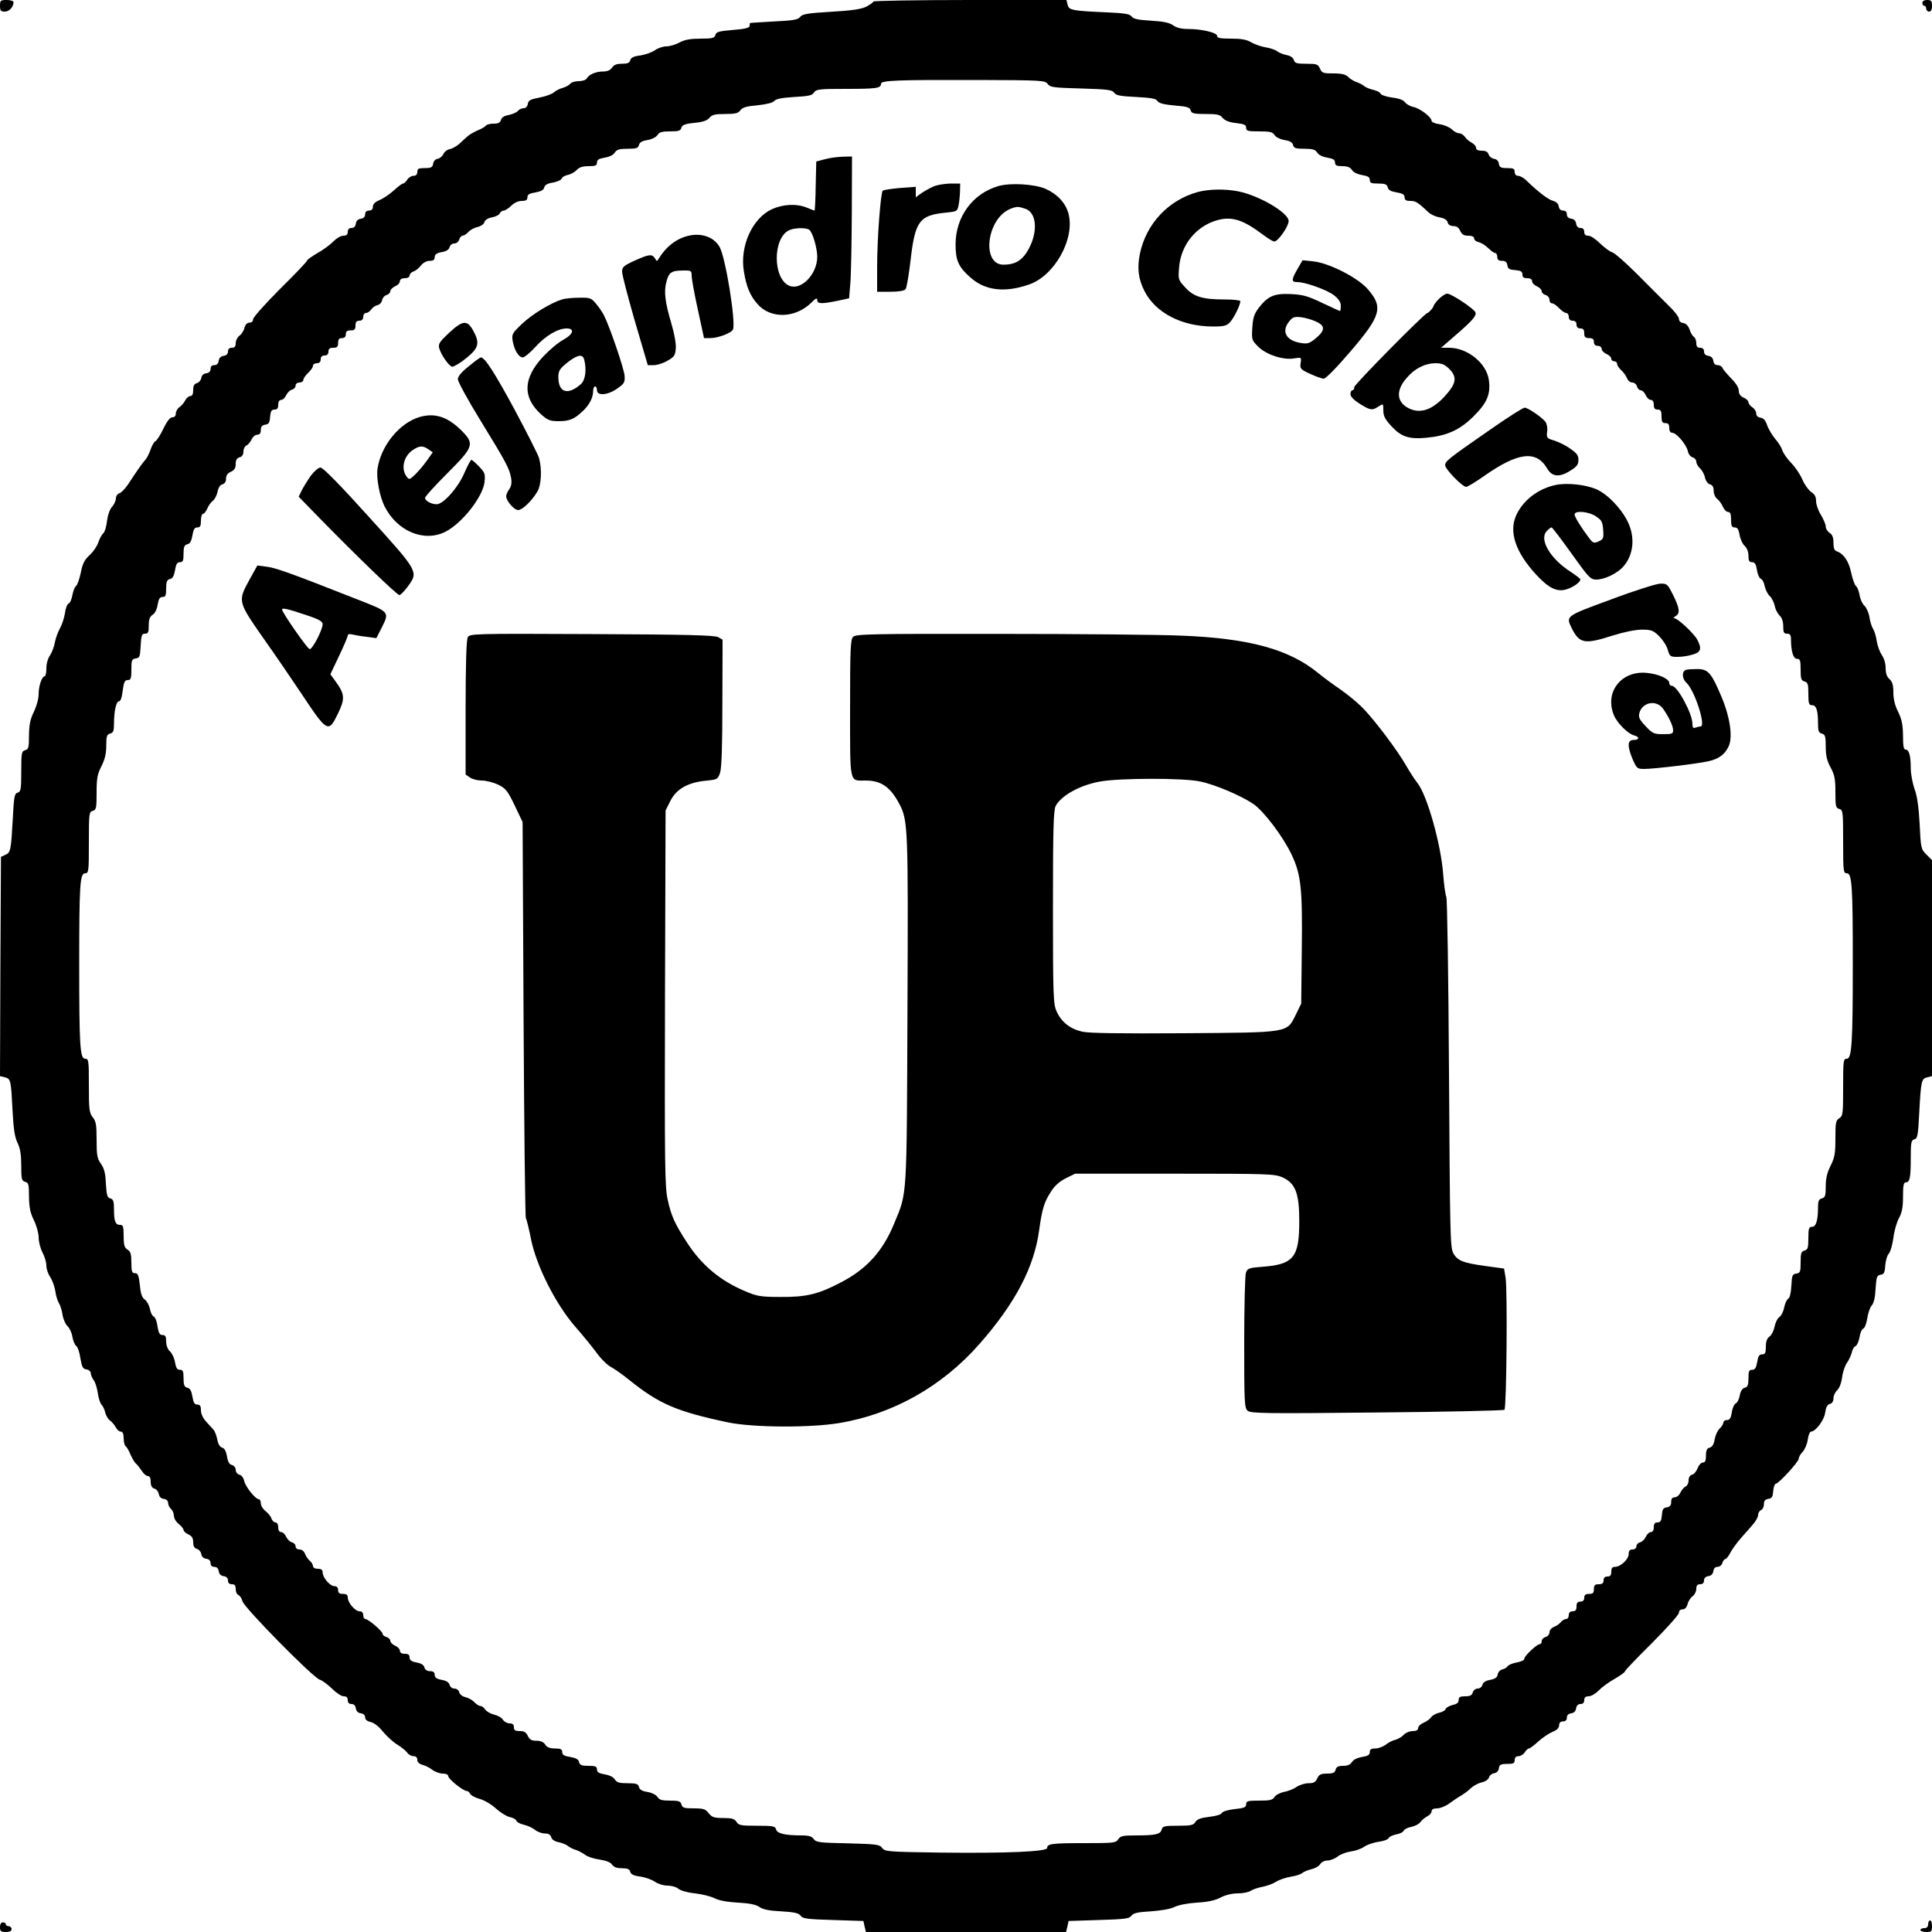
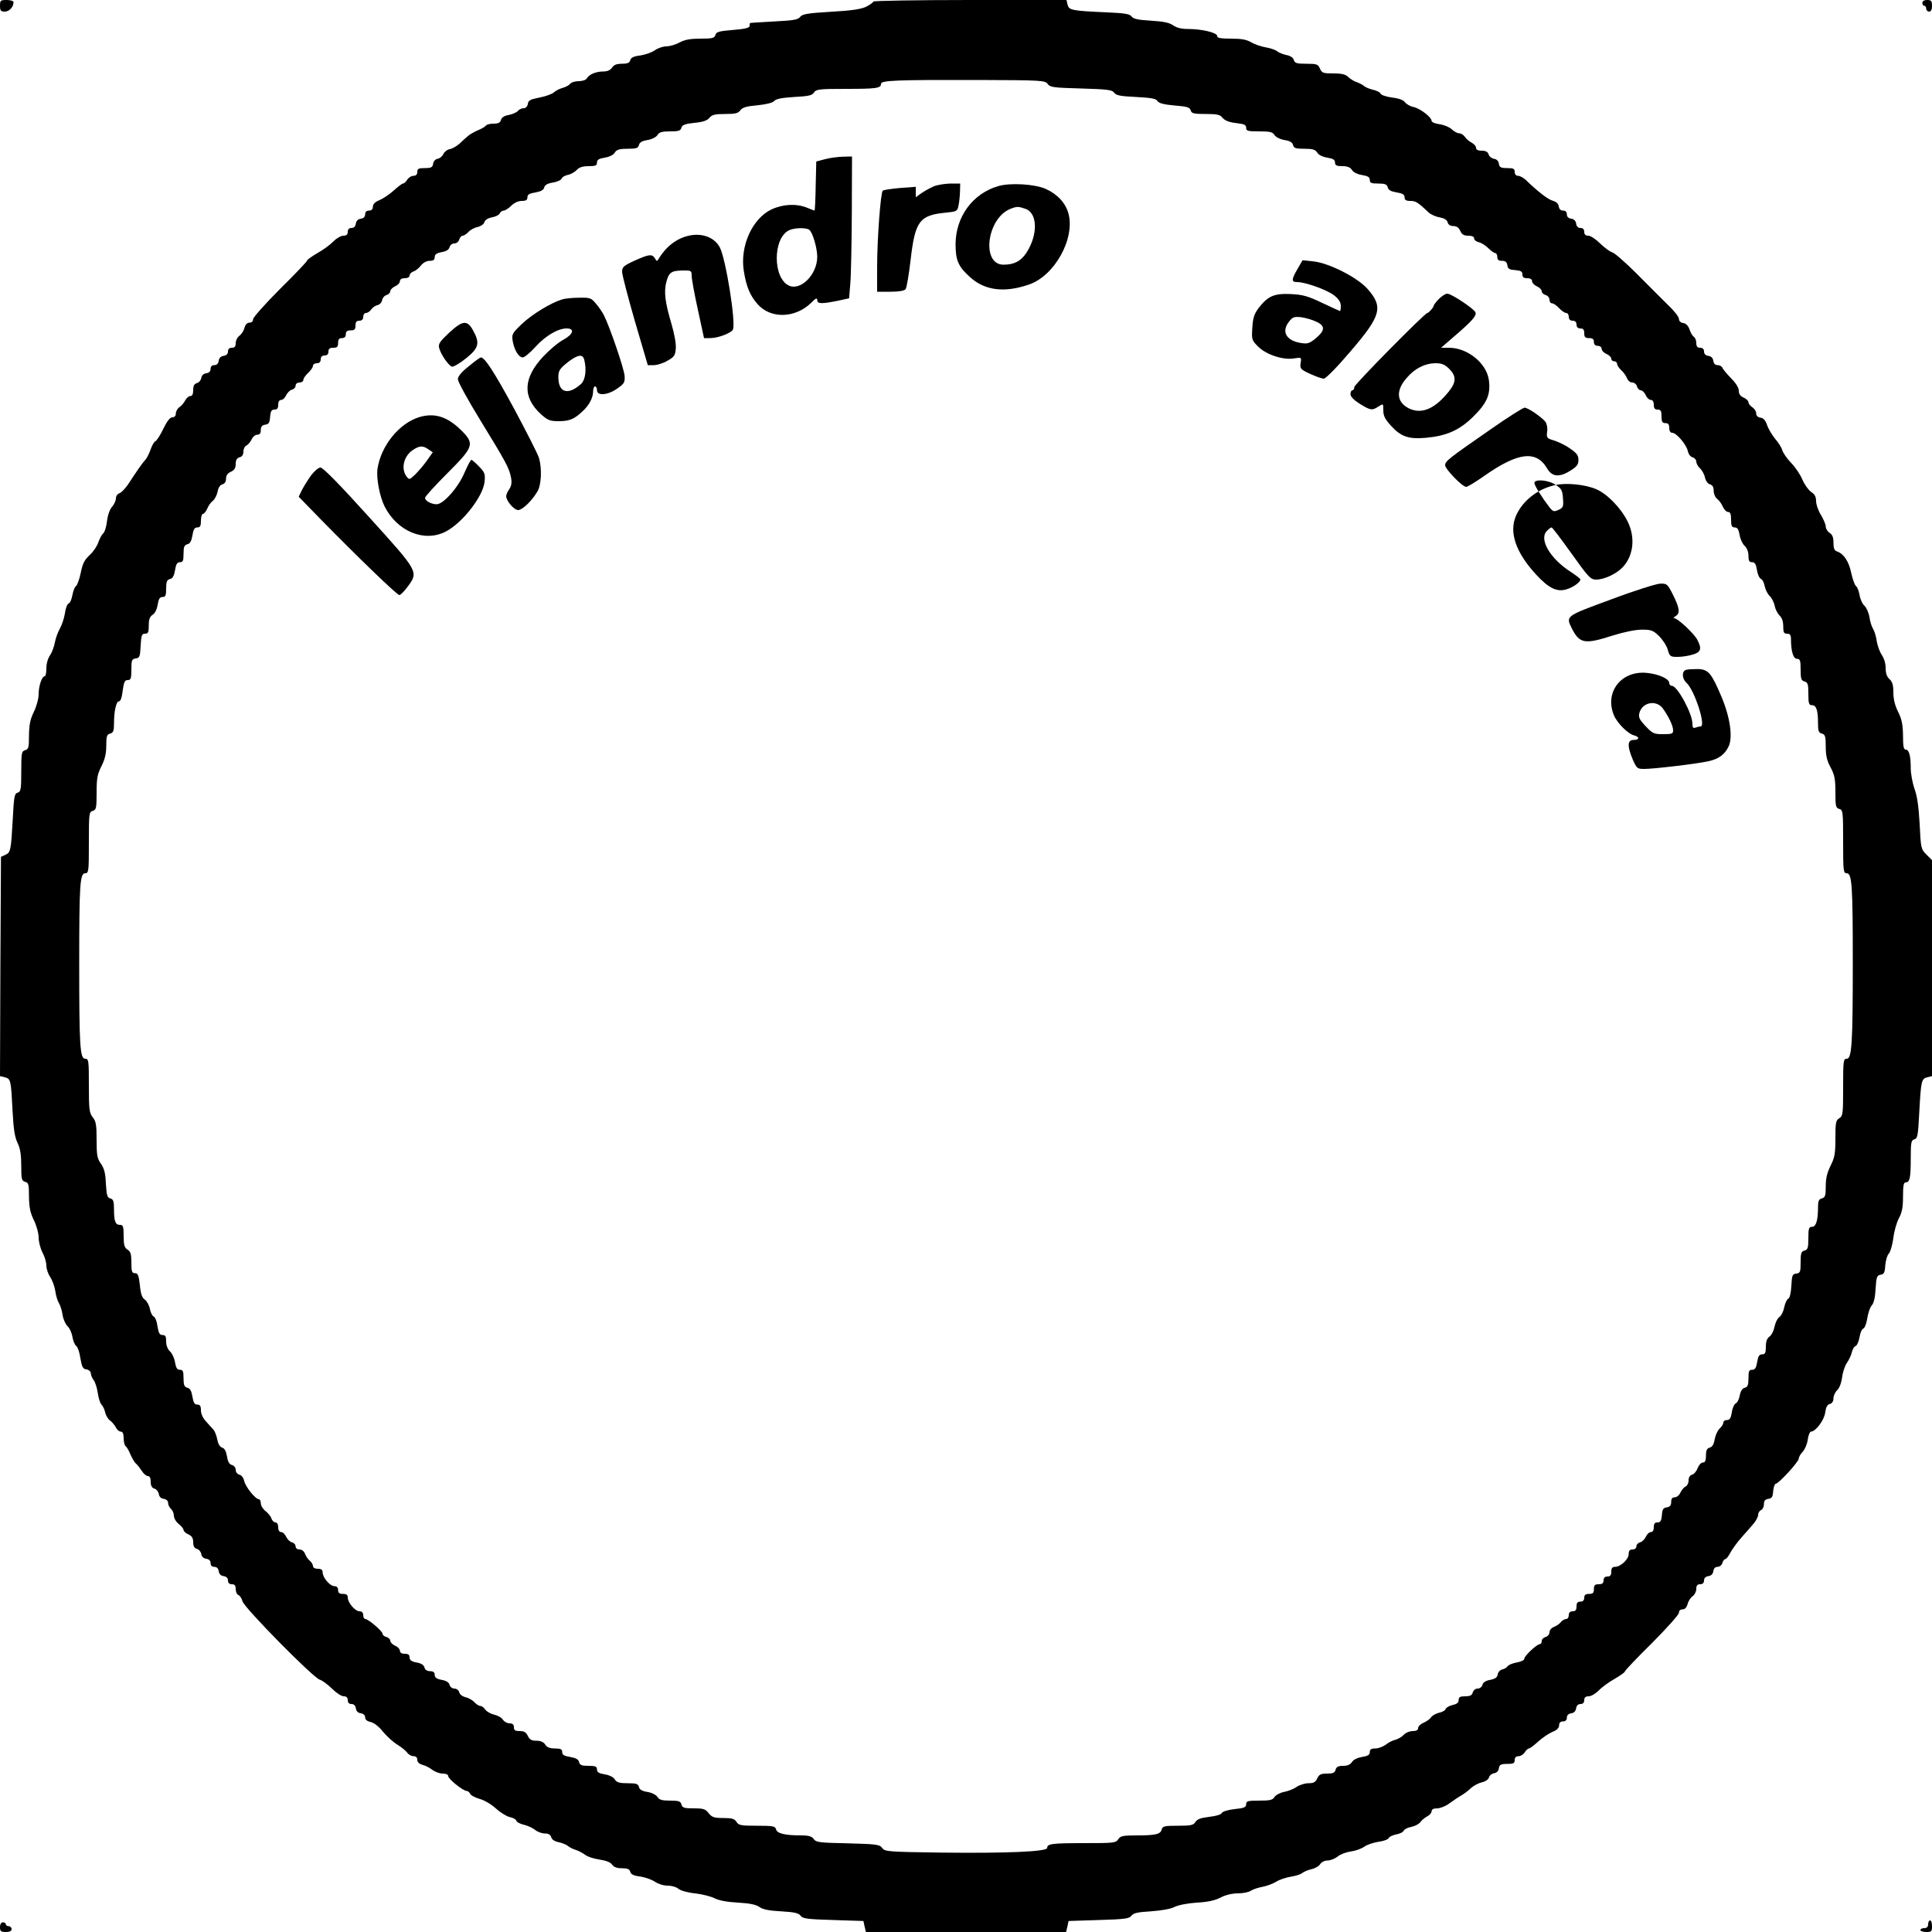
<svg xmlns="http://www.w3.org/2000/svg" version="1.0" width="1000" height="1000" viewBox="0 0 1000 1000" preserveAspectRatio="xMidYMid meet">
  <g transform="translate(0,1000) scale(0.1,-0.1)" fill="#000000" stroke="none">
    <path d="M0 9970 c0 -25 4 -30 25 -30 23 0 45 24 45 49 0 6 -16 11 -35 11 -32 0 -35 -2 -35 -30z" />
    <path d="M4520 9992 c0 -5 -17 -16 -37 -27 -28 -13 -77 -20 -183 -26 -120 -7 -147 -12 -158 -26 -10 -15 -35 -19 -135 -24 -67 -4 -123 -7 -124 -8 -2 0 -3 -7 -3 -15 0 -10 -23 -16 -86 -21 -73 -6 -87 -10 -91 -26 -5 -16 -15 -19 -77 -19 -52 0 -81 -5 -109 -20 -20 -11 -51 -20 -68 -20 -17 0 -44 -9 -59 -20 -16 -11 -50 -23 -75 -27 -35 -4 -49 -11 -53 -25 -3 -13 -14 -18 -43 -18 -28 0 -42 -6 -51 -20 -9 -13 -24 -20 -46 -20 -37 0 -73 -15 -85 -36 -4 -8 -23 -14 -41 -14 -19 0 -39 -6 -45 -14 -7 -8 -24 -17 -39 -21 -15 -4 -35 -14 -45 -23 -10 -9 -43 -21 -75 -27 -47 -9 -58 -15 -60 -33 -2 -13 -11 -22 -21 -22 -10 0 -24 -6 -30 -14 -7 -8 -28 -17 -47 -21 -24 -4 -38 -13 -41 -26 -4 -14 -14 -19 -39 -19 -18 0 -36 -5 -39 -10 -4 -6 -23 -17 -43 -25 -20 -9 -43 -22 -51 -30 -9 -7 -28 -25 -43 -39 -15 -13 -38 -26 -50 -28 -13 -2 -27 -13 -33 -25 -5 -12 -19 -23 -30 -25 -12 -2 -21 -12 -23 -25 -3 -19 -10 -23 -43 -23 -32 0 -39 -3 -39 -20 0 -13 -7 -20 -20 -20 -11 0 -25 -9 -32 -20 -7 -11 -17 -20 -22 -20 -5 0 -26 -16 -48 -36 -22 -20 -55 -42 -74 -50 -23 -9 -34 -21 -34 -34 0 -13 -7 -20 -20 -20 -13 0 -20 -7 -20 -19 0 -13 -8 -21 -22 -23 -15 -2 -24 -11 -26 -25 -2 -15 -10 -23 -23 -23 -12 0 -19 -7 -19 -20 0 -14 -7 -20 -23 -20 -13 0 -36 -14 -52 -30 -16 -17 -53 -44 -82 -60 -29 -17 -53 -34 -53 -38 0 -5 -63 -71 -140 -147 -77 -77 -140 -148 -140 -157 0 -11 -7 -18 -19 -18 -12 0 -21 -10 -26 -27 -3 -15 -15 -33 -26 -41 -10 -7 -19 -24 -19 -38 0 -17 -5 -24 -20 -24 -13 0 -20 -7 -20 -19 0 -13 -8 -21 -23 -23 -14 -2 -23 -11 -25 -25 -2 -15 -10 -23 -23 -23 -12 0 -19 -7 -19 -19 0 -13 -8 -21 -22 -23 -15 -2 -24 -11 -26 -24 -2 -12 -12 -24 -23 -27 -14 -4 -19 -14 -19 -36 0 -21 -5 -31 -15 -31 -8 0 -20 -10 -26 -22 -7 -13 -20 -29 -31 -36 -10 -7 -18 -22 -18 -33 0 -12 -7 -19 -18 -19 -12 0 -27 -19 -47 -60 -15 -32 -34 -61 -41 -64 -6 -2 -17 -21 -24 -41 -7 -21 -19 -45 -27 -54 -16 -17 -47 -62 -90 -128 -16 -23 -36 -44 -45 -46 -10 -3 -18 -15 -18 -26 0 -12 -9 -31 -19 -43 -12 -12 -23 -43 -27 -74 -3 -29 -12 -58 -20 -65 -7 -6 -18 -26 -25 -46 -6 -19 -26 -49 -45 -66 -27 -25 -37 -45 -46 -92 -7 -33 -18 -63 -24 -68 -7 -4 -15 -25 -19 -46 -4 -22 -12 -42 -19 -44 -8 -3 -17 -26 -20 -52 -4 -25 -16 -61 -26 -78 -10 -18 -22 -50 -26 -72 -4 -22 -15 -52 -25 -67 -11 -15 -19 -43 -19 -67 0 -23 -4 -41 -8 -41 -15 0 -32 -50 -32 -93 0 -24 -11 -63 -25 -92 -19 -39 -24 -66 -25 -121 0 -63 -2 -72 -20 -77 -18 -5 -20 -14 -20 -110 0 -93 -2 -105 -19 -110 -16 -4 -19 -20 -25 -138 -9 -161 -11 -172 -39 -184 l-22 -10 -3 -567 -2 -568 25 -6 c31 -8 32 -15 40 -174 5 -94 11 -135 26 -166 14 -29 19 -62 19 -118 0 -69 2 -78 20 -83 18 -5 20 -14 20 -77 1 -55 6 -82 25 -121 14 -28 25 -68 25 -90 0 -22 9 -57 20 -78 11 -20 20 -51 20 -68 0 -17 9 -43 20 -59 10 -15 22 -47 26 -71 3 -24 12 -53 19 -64 7 -11 16 -39 19 -62 4 -23 16 -49 26 -58 10 -9 22 -34 25 -56 4 -21 13 -42 20 -46 7 -5 17 -33 21 -63 8 -46 13 -56 32 -58 12 -2 22 -11 22 -20 0 -9 7 -25 15 -36 8 -10 17 -39 21 -65 3 -25 12 -53 19 -61 8 -8 17 -27 20 -43 4 -15 15 -33 25 -40 9 -6 22 -22 29 -34 6 -13 18 -23 26 -23 10 0 15 -11 15 -34 0 -19 5 -38 10 -41 6 -4 17 -23 25 -43 9 -20 21 -41 28 -47 7 -5 20 -22 30 -37 10 -16 24 -28 32 -28 10 0 15 -10 15 -29 0 -21 6 -32 19 -36 11 -3 21 -16 23 -28 2 -14 11 -23 25 -25 14 -2 23 -10 23 -21 0 -10 7 -24 15 -31 8 -7 15 -23 15 -35 0 -13 11 -32 25 -43 14 -11 25 -25 25 -31 0 -6 11 -17 25 -23 18 -8 25 -19 25 -41 0 -20 6 -30 19 -34 11 -3 21 -15 23 -27 2 -13 11 -22 25 -24 15 -2 23 -10 23 -23 0 -12 7 -19 19 -19 13 0 21 -8 23 -22 2 -15 11 -24 25 -26 15 -2 23 -10 23 -23 0 -12 7 -19 20 -19 15 0 20 -7 20 -25 0 -14 6 -28 14 -31 8 -3 17 -17 21 -32 8 -33 368 -398 400 -406 12 -3 40 -24 63 -46 22 -22 49 -40 61 -40 14 0 21 -6 21 -20 0 -13 7 -20 19 -20 13 0 21 -8 23 -23 2 -14 11 -23 26 -25 13 -2 22 -10 22 -21 0 -12 10 -20 28 -24 18 -4 43 -23 65 -51 20 -24 54 -55 75 -67 20 -13 43 -31 50 -41 7 -10 22 -18 33 -18 12 0 19 -7 19 -19 0 -12 10 -21 27 -26 14 -3 38 -15 51 -26 14 -10 38 -19 53 -19 17 0 29 -5 29 -13 0 -15 77 -77 96 -77 6 0 14 -7 17 -14 3 -8 25 -20 49 -27 24 -6 61 -28 84 -49 23 -21 55 -41 72 -45 17 -3 33 -12 35 -20 3 -7 21 -16 39 -20 18 -4 44 -16 57 -26 13 -11 36 -19 51 -19 19 0 29 -6 33 -19 3 -12 17 -22 38 -26 19 -4 41 -13 49 -20 8 -7 26 -16 40 -20 14 -4 35 -16 48 -25 12 -10 46 -21 75 -25 33 -5 57 -14 65 -26 9 -13 25 -19 51 -19 29 0 40 -5 43 -18 4 -14 18 -21 53 -25 25 -4 59 -16 75 -27 16 -11 44 -20 66 -20 20 0 45 -7 55 -16 10 -9 47 -20 86 -24 37 -4 84 -16 103 -26 22 -11 65 -19 120 -22 59 -3 92 -10 110 -22 17 -13 51 -20 113 -23 69 -4 91 -9 101 -23 11 -15 35 -18 169 -22 l156 -5 6 -28 7 -29 518 0 518 0 7 29 6 28 156 5 c134 4 158 7 169 22 10 14 32 19 101 23 54 4 102 12 123 23 21 10 68 19 115 22 55 3 93 11 122 26 26 14 61 22 90 22 27 0 57 6 68 14 11 7 38 16 60 20 22 4 54 16 70 26 17 11 51 22 75 26 25 4 52 12 60 19 8 7 30 16 48 20 18 4 38 15 45 26 7 11 23 19 38 19 14 0 38 9 53 21 15 12 46 23 69 26 23 3 54 14 69 25 14 10 47 21 73 25 26 3 49 12 52 18 2 7 20 16 39 20 19 3 37 12 40 20 3 7 21 16 39 19 19 4 40 15 47 25 7 10 23 23 36 30 12 6 22 18 22 26 0 10 10 15 29 15 15 0 43 11 62 25 19 14 47 33 63 42 17 10 40 28 52 40 13 11 37 24 55 28 18 4 33 15 36 25 3 11 15 20 27 22 13 2 22 11 24 25 3 19 10 23 43 23 32 0 39 3 39 20 0 13 7 20 20 20 11 0 25 9 32 20 7 11 17 20 22 20 5 0 26 16 48 36 22 20 55 42 74 50 23 9 34 21 34 34 0 13 7 20 20 20 13 0 20 7 20 19 0 13 8 21 23 23 14 2 23 11 25 26 2 14 10 22 23 22 12 0 19 7 19 20 0 14 7 20 23 20 13 0 36 14 52 30 16 17 53 44 82 60 29 17 53 34 53 38 0 5 63 71 140 147 77 77 140 148 140 157 0 11 7 18 19 18 12 0 21 10 26 27 3 15 15 33 26 41 10 7 19 24 19 38 0 17 5 24 20 24 13 0 20 7 20 19 0 13 8 21 23 23 14 2 23 11 25 25 2 15 10 23 22 23 10 0 22 9 25 20 3 11 10 20 15 20 5 0 17 15 26 33 9 17 34 52 56 77 22 25 51 57 64 73 13 15 24 36 24 46 0 10 7 21 15 25 8 3 15 16 15 30 0 18 6 25 23 28 18 2 23 10 25 41 2 20 8 37 13 37 15 0 118 113 119 129 0 8 9 25 21 37 11 12 23 40 26 63 3 23 11 41 17 41 24 1 68 59 73 98 4 28 11 42 24 45 12 3 19 14 19 30 0 13 9 32 19 41 12 11 22 38 26 69 4 29 16 62 26 75 9 13 20 36 24 52 3 15 12 31 20 33 7 3 16 24 20 46 3 21 12 42 19 44 8 3 17 27 21 54 4 26 14 56 23 66 11 12 18 42 20 87 4 61 7 69 26 72 17 2 22 11 24 48 2 25 10 53 19 62 8 9 18 45 23 80 4 35 17 81 29 103 16 30 21 57 21 112 0 56 3 73 14 73 21 0 26 23 26 125 0 82 2 93 19 98 16 4 19 20 25 138 9 164 11 176 42 183 l24 6 0 559 0 559 -29 29 c-28 28 -29 33 -35 159 -5 89 -13 146 -27 182 -10 30 -19 77 -19 105 0 66 -9 97 -26 97 -11 0 -14 18 -14 73 -1 56 -6 83 -25 122 -17 33 -25 67 -25 101 0 38 -5 55 -20 69 -14 12 -20 31 -20 58 0 23 -8 50 -20 67 -10 15 -22 47 -26 71 -3 24 -12 53 -19 64 -7 11 -16 39 -19 62 -4 23 -16 49 -26 58 -10 9 -22 34 -25 56 -4 21 -12 42 -19 46 -6 5 -17 35 -24 67 -12 60 -39 100 -74 112 -13 4 -18 15 -18 45 0 28 -6 42 -20 51 -11 7 -20 22 -20 33 0 11 -12 38 -25 60 -14 22 -25 54 -25 71 0 23 -7 36 -26 48 -14 10 -34 38 -45 64 -11 26 -37 65 -59 87 -21 22 -41 51 -45 65 -4 14 -21 41 -38 60 -16 20 -35 52 -41 71 -8 23 -18 35 -33 37 -15 2 -23 10 -23 23 0 10 -9 24 -20 31 -11 7 -20 19 -20 26 0 7 -11 18 -25 24 -17 7 -25 19 -25 36 0 15 -15 39 -39 63 -21 22 -42 46 -45 54 -3 8 -14 15 -25 15 -13 0 -21 8 -23 23 -2 14 -11 23 -25 25 -15 2 -23 10 -23 23 0 12 -7 19 -20 19 -15 0 -20 7 -20 25 0 13 -6 28 -13 32 -7 4 -17 22 -22 38 -7 19 -18 31 -33 33 -13 2 -22 10 -22 22 0 10 -25 42 -56 71 -30 30 -103 102 -161 161 -58 58 -116 109 -128 112 -12 3 -40 24 -63 46 -22 22 -49 40 -61 40 -14 0 -21 6 -21 20 0 13 -7 20 -19 20 -13 0 -21 8 -23 23 -2 14 -11 23 -25 25 -15 2 -23 10 -23 23 0 12 -7 19 -19 19 -13 0 -21 8 -23 22 -2 14 -13 24 -31 29 -25 7 -76 46 -142 110 -12 10 -28 19 -38 19 -10 0 -17 8 -17 20 0 17 -7 20 -39 20 -33 0 -40 4 -43 23 -2 14 -11 23 -25 25 -12 2 -25 12 -28 23 -4 13 -15 19 -36 19 -19 0 -29 5 -29 15 0 8 -10 20 -22 26 -13 7 -29 20 -36 31 -7 10 -20 18 -29 18 -9 0 -27 9 -39 21 -12 11 -40 23 -63 26 -23 3 -41 11 -41 17 0 19 -58 64 -93 72 -17 3 -38 15 -45 25 -8 11 -31 20 -66 24 -30 4 -57 13 -60 20 -2 7 -20 16 -38 20 -18 4 -40 13 -48 20 -8 7 -26 16 -38 20 -13 4 -33 16 -43 26 -14 14 -33 19 -77 19 -53 0 -60 2 -70 25 -10 23 -17 25 -71 25 -49 0 -59 3 -64 19 -3 12 -17 22 -38 26 -19 4 -41 13 -49 20 -8 7 -35 16 -59 20 -24 4 -58 16 -75 26 -23 14 -50 19 -103 19 -56 0 -73 3 -73 14 0 17 -79 36 -151 36 -33 0 -59 6 -77 19 -20 14 -50 20 -115 24 -67 4 -91 9 -100 22 -10 13 -36 17 -127 21 -180 8 -197 11 -204 39 l-6 25 -500 0 c-275 0 -500 -4 -500 -8z m903 -427 c13 -17 30 -19 173 -23 136 -4 161 -7 171 -22 10 -14 32 -18 114 -22 79 -4 104 -9 110 -21 7 -11 32 -18 88 -23 66 -5 80 -10 84 -25 4 -16 15 -19 77 -19 60 0 75 -3 88 -20 12 -14 34 -23 70 -27 42 -5 52 -9 52 -24 0 -17 8 -19 68 -19 55 0 69 -3 79 -19 7 -11 29 -22 52 -26 27 -4 41 -12 44 -26 4 -16 14 -19 59 -19 42 0 56 -4 66 -20 7 -12 28 -22 52 -26 30 -5 40 -11 40 -25 0 -15 8 -19 38 -19 26 0 41 -6 50 -20 7 -12 28 -22 52 -26 30 -5 40 -11 40 -25 0 -16 8 -19 44 -19 35 0 45 -4 49 -20 3 -14 17 -21 46 -26 31 -5 41 -11 41 -25 0 -14 7 -19 30 -19 28 0 39 -7 95 -60 11 -10 36 -22 57 -25 24 -5 38 -13 41 -26 3 -12 14 -19 29 -19 17 0 29 -8 36 -25 9 -19 19 -25 42 -25 19 0 30 -5 30 -14 0 -8 11 -17 25 -20 13 -3 35 -17 49 -31 14 -14 30 -25 36 -25 5 0 10 -9 10 -20 0 -15 7 -20 24 -20 18 0 25 -6 28 -22 2 -19 10 -24 41 -26 29 -3 37 -7 37 -23 0 -14 7 -19 25 -19 16 0 25 -6 25 -15 0 -9 11 -21 25 -27 14 -6 25 -18 25 -26 0 -7 9 -16 20 -19 11 -3 20 -14 20 -24 0 -11 6 -19 13 -19 8 0 24 -11 37 -25 13 -14 29 -25 37 -25 7 0 13 -9 13 -20 0 -13 7 -20 20 -20 13 0 20 -7 20 -20 0 -13 7 -20 20 -20 15 0 20 -7 20 -25 0 -20 5 -25 25 -25 18 0 25 -5 25 -20 0 -13 7 -20 20 -20 11 0 20 -7 20 -15 0 -9 11 -21 25 -27 14 -6 25 -17 25 -25 0 -7 7 -13 15 -13 8 0 15 -6 15 -13 0 -8 10 -22 21 -33 12 -10 25 -29 30 -41 5 -13 17 -23 28 -23 10 0 21 -9 24 -20 3 -11 12 -20 19 -20 8 0 20 -11 26 -25 6 -14 18 -25 27 -25 9 0 15 -9 15 -25 0 -18 5 -25 20 -25 16 0 20 -7 20 -35 0 -28 4 -35 20 -35 15 0 20 -7 20 -25 0 -16 6 -25 15 -25 22 0 73 -60 81 -94 3 -16 14 -31 25 -33 10 -3 19 -13 19 -23 0 -9 9 -25 19 -34 11 -10 23 -32 26 -48 4 -18 15 -32 26 -35 13 -4 19 -14 19 -34 0 -15 8 -34 18 -41 9 -7 23 -25 29 -40 7 -16 19 -28 28 -28 11 0 15 -11 15 -40 0 -32 4 -40 19 -40 14 0 20 -10 25 -38 3 -21 15 -47 26 -57 12 -11 20 -31 20 -52 0 -26 4 -33 19 -33 14 0 20 -10 25 -40 3 -23 13 -43 20 -46 8 -3 17 -20 20 -38 4 -18 15 -41 26 -51 11 -10 22 -33 26 -51 3 -18 15 -40 25 -50 12 -11 19 -30 19 -56 0 -31 3 -38 20 -38 15 0 20 -7 20 -27 0 -64 12 -103 31 -103 16 0 19 -8 19 -56 0 -47 3 -57 20 -61 17 -5 20 -14 20 -64 0 -51 3 -59 19 -59 22 0 31 -26 31 -93 0 -40 3 -50 20 -54 17 -5 20 -14 20 -67 0 -46 6 -73 25 -108 21 -39 25 -61 25 -128 0 -73 2 -82 20 -87 19 -5 20 -14 20 -169 0 -153 1 -164 19 -164 27 0 31 -65 31 -465 0 -414 -5 -495 -31 -495 -18 0 -19 -11 -19 -148 0 -136 -1 -148 -20 -160 -18 -11 -20 -23 -20 -105 0 -78 -4 -99 -25 -141 -18 -36 -25 -65 -25 -107 0 -48 -3 -57 -20 -62 -16 -4 -20 -14 -20 -45 0 -68 -10 -102 -31 -102 -16 0 -19 -8 -19 -59 0 -50 -3 -59 -20 -64 -17 -4 -20 -14 -20 -60 0 -50 -2 -56 -22 -59 -21 -3 -23 -9 -26 -63 -2 -37 -8 -63 -16 -67 -8 -4 -17 -25 -21 -45 -4 -21 -15 -43 -25 -50 -10 -7 -21 -29 -25 -50 -4 -20 -15 -43 -26 -51 -13 -9 -19 -25 -19 -53 0 -32 -4 -39 -19 -39 -15 0 -21 -10 -26 -40 -5 -30 -11 -40 -26 -40 -16 0 -19 -7 -19 -44 0 -35 -4 -45 -19 -49 -13 -3 -22 -17 -26 -40 -4 -20 -13 -38 -21 -41 -7 -3 -17 -23 -20 -46 -5 -30 -11 -40 -25 -40 -11 0 -19 -6 -19 -13 0 -8 -9 -22 -19 -31 -11 -10 -22 -35 -26 -56 -4 -26 -13 -40 -26 -43 -14 -4 -19 -14 -19 -41 0 -26 -4 -36 -16 -36 -9 0 -21 -13 -27 -29 -6 -16 -19 -32 -29 -34 -11 -3 -18 -14 -18 -30 0 -14 -7 -27 -15 -31 -8 -3 -20 -17 -27 -31 -6 -14 -19 -25 -30 -25 -12 0 -18 -7 -18 -24 0 -18 -6 -25 -22 -28 -19 -2 -24 -10 -26 -40 -3 -30 -7 -38 -23 -38 -14 0 -19 -7 -19 -25 0 -16 -6 -25 -15 -25 -9 0 -20 -11 -26 -24 -6 -13 -20 -27 -30 -29 -11 -3 -19 -12 -19 -21 0 -9 -8 -16 -20 -16 -15 0 -20 -7 -20 -24 0 -27 -42 -66 -71 -66 -14 0 -19 -7 -19 -25 0 -18 -5 -25 -20 -25 -13 0 -20 -7 -20 -20 0 -15 -7 -20 -25 -20 -20 0 -25 -5 -25 -25 0 -20 -5 -25 -25 -25 -18 0 -25 -5 -25 -20 0 -13 -7 -20 -20 -20 -15 0 -20 -7 -20 -25 0 -18 -5 -25 -20 -25 -13 0 -20 -7 -20 -20 0 -11 -6 -20 -14 -20 -7 0 -20 -7 -27 -16 -7 -9 -23 -20 -36 -25 -13 -5 -23 -17 -23 -28 0 -10 -9 -21 -20 -24 -11 -3 -20 -12 -20 -21 0 -9 -4 -16 -10 -16 -15 0 -80 -61 -80 -75 0 -8 -17 -16 -40 -20 -22 -4 -43 -13 -47 -20 -5 -7 -17 -14 -28 -16 -11 -3 -21 -14 -23 -26 -2 -15 -13 -23 -39 -28 -23 -4 -37 -13 -40 -26 -3 -11 -14 -19 -25 -19 -11 0 -22 -9 -25 -20 -4 -15 -14 -20 -39 -20 -27 0 -34 -4 -34 -19 0 -14 -9 -21 -31 -26 -17 -4 -33 -13 -36 -20 -2 -8 -18 -17 -34 -20 -16 -4 -35 -14 -41 -23 -7 -10 -25 -23 -40 -29 -16 -7 -28 -19 -28 -28 0 -10 -10 -15 -28 -15 -16 0 -37 -9 -46 -19 -10 -11 -29 -22 -43 -26 -15 -3 -38 -15 -51 -26 -14 -10 -38 -19 -53 -19 -22 0 -29 -5 -29 -19 0 -14 -10 -20 -40 -25 -24 -4 -45 -14 -52 -26 -9 -14 -24 -20 -46 -20 -25 0 -35 -5 -39 -20 -4 -16 -14 -20 -44 -20 -32 0 -42 -5 -51 -25 -9 -20 -19 -25 -46 -25 -18 0 -46 -9 -61 -19 -15 -11 -44 -22 -65 -26 -20 -4 -43 -16 -49 -26 -10 -16 -24 -19 -79 -19 -60 0 -68 -2 -68 -19 0 -15 -10 -20 -61 -25 -35 -4 -62 -13 -65 -20 -3 -8 -30 -16 -65 -20 -43 -5 -63 -12 -72 -27 -10 -16 -23 -19 -90 -19 -69 0 -79 -2 -84 -19 -6 -25 -31 -31 -130 -31 -72 0 -84 -3 -95 -20 -12 -19 -24 -20 -175 -20 -167 0 -193 -3 -193 -25 0 -19 -207 -28 -552 -24 -273 4 -288 5 -302 24 -13 18 -28 20 -178 24 -146 3 -164 5 -176 22 -10 14 -26 19 -65 19 -84 0 -125 10 -130 31 -5 17 -15 19 -99 19 -82 0 -95 2 -106 20 -10 16 -23 20 -68 20 -48 0 -59 4 -76 25 -17 22 -27 25 -78 25 -49 0 -58 3 -63 20 -4 17 -14 20 -59 20 -41 0 -56 4 -65 19 -7 11 -29 22 -52 26 -27 4 -41 12 -44 26 -4 16 -14 19 -59 19 -42 0 -56 4 -66 20 -7 12 -28 22 -52 26 -30 5 -40 11 -40 25 0 16 -8 19 -44 19 -35 0 -45 4 -49 20 -3 14 -17 21 -46 26 -31 5 -41 11 -41 25 0 15 -8 19 -38 19 -26 0 -41 6 -50 20 -8 13 -23 20 -45 20 -26 0 -36 6 -45 25 -9 19 -19 25 -42 25 -23 0 -30 4 -30 20 0 14 -7 20 -23 20 -12 0 -28 9 -34 19 -7 11 -27 22 -45 26 -18 4 -39 16 -46 26 -7 11 -19 19 -26 19 -7 0 -21 9 -30 19 -10 11 -31 23 -46 26 -16 4 -30 14 -33 26 -3 11 -14 19 -25 19 -11 0 -22 8 -25 19 -3 13 -17 22 -41 26 -26 5 -36 12 -36 26 0 13 -7 19 -24 19 -15 0 -26 7 -29 19 -3 13 -17 22 -41 26 -26 5 -36 12 -36 26 0 14 -7 19 -25 19 -16 0 -25 6 -25 15 0 9 -11 21 -25 27 -14 6 -25 18 -25 26 0 7 -9 16 -20 19 -11 3 -20 10 -20 17 0 13 -74 76 -89 76 -6 0 -11 9 -11 20 0 13 -7 20 -19 20 -23 0 -61 45 -61 71 0 14 -7 19 -25 19 -18 0 -25 5 -25 20 0 13 -7 20 -19 20 -23 0 -61 45 -61 71 0 14 -7 19 -25 19 -15 0 -25 6 -25 14 0 7 -7 20 -16 27 -9 7 -20 23 -25 36 -5 14 -17 23 -29 23 -12 0 -20 7 -20 16 0 9 -8 18 -19 21 -10 2 -24 16 -30 29 -6 13 -17 24 -26 24 -9 0 -15 9 -15 25 0 15 -6 25 -14 25 -8 0 -17 9 -21 20 -3 11 -17 28 -31 39 -13 10 -24 28 -24 40 0 12 -5 21 -10 21 -18 0 -69 64 -76 94 -3 16 -14 31 -25 33 -11 3 -19 14 -19 25 0 11 -8 22 -19 25 -14 3 -22 17 -26 45 -5 27 -13 42 -25 45 -11 3 -21 18 -25 41 -4 21 -13 44 -20 52 -8 8 -25 28 -39 43 -16 17 -26 40 -26 57 0 23 -5 30 -19 30 -14 0 -20 10 -25 41 -5 29 -12 43 -26 46 -16 4 -20 14 -20 49 0 36 -3 44 -19 44 -14 0 -20 10 -25 38 -3 21 -15 47 -26 57 -12 11 -20 31 -20 52 0 26 -4 33 -19 33 -15 0 -20 10 -26 46 -3 25 -12 47 -20 50 -7 3 -16 21 -19 39 -4 19 -16 41 -26 48 -15 10 -22 31 -26 75 -6 51 -10 62 -25 62 -16 0 -19 8 -19 55 0 44 -4 57 -20 67 -16 10 -20 24 -20 70 0 50 -3 58 -19 58 -24 0 -31 19 -31 82 0 41 -4 51 -19 55 -16 4 -19 16 -23 76 -2 55 -9 80 -26 104 -19 27 -22 44 -22 123 0 77 -3 96 -20 117 -18 23 -20 41 -20 164 0 129 -1 139 -19 139 -27 0 -31 65 -31 489 0 417 4 471 31 471 18 0 19 11 19 159 0 150 1 159 20 164 18 5 20 14 20 94 0 74 4 96 25 137 18 36 25 65 25 107 0 48 3 57 20 62 16 4 20 14 20 49 0 67 11 118 26 118 8 0 15 20 19 55 6 45 11 55 26 55 16 0 19 8 19 54 0 49 2 55 23 58 20 3 22 9 25 66 3 54 6 62 22 62 17 0 20 7 20 43 0 31 5 45 20 55 12 7 22 28 26 52 5 30 11 40 25 40 16 0 19 8 19 44 0 35 4 45 20 49 14 3 21 17 26 46 5 31 11 41 25 41 16 0 19 8 19 44 0 35 4 45 20 49 14 3 21 17 26 46 5 31 11 41 25 41 15 0 19 7 19 35 0 19 5 35 10 35 6 0 16 12 23 28 6 15 19 33 29 40 9 7 20 28 24 46 4 22 13 36 25 39 12 3 19 14 19 29 0 17 8 29 25 36 18 9 25 19 25 41 0 20 6 30 20 34 13 3 20 14 20 30 0 14 7 27 15 31 8 3 20 17 27 31 6 14 19 25 30 25 12 0 18 7 18 24 0 18 6 25 23 28 18 2 23 10 25 41 3 29 7 37 23 37 14 0 19 7 19 25 0 16 6 25 15 25 9 0 20 11 26 24 6 13 20 27 30 29 11 3 19 12 19 21 0 9 8 16 20 16 11 0 20 6 20 13 0 8 11 24 25 37 14 13 25 29 25 37 0 7 9 13 20 13 13 0 20 7 20 20 0 13 7 20 20 20 13 0 20 7 20 20 0 15 7 20 25 20 20 0 25 5 25 25 0 18 5 25 20 25 13 0 20 7 20 20 0 15 7 20 25 20 20 0 25 5 25 25 0 18 5 25 20 25 13 0 20 7 20 20 0 11 6 20 14 20 8 0 21 8 28 19 7 10 22 20 33 22 11 3 21 14 23 26 2 11 12 23 23 26 10 3 19 12 19 19 0 8 11 20 25 26 14 6 25 18 25 27 0 9 9 15 25 15 15 0 25 6 25 14 0 8 9 17 20 21 11 3 28 17 39 31 11 14 29 24 45 24 19 0 26 5 26 19 0 14 10 21 36 26 24 4 38 13 41 26 3 11 14 19 25 19 11 0 22 9 25 20 3 11 11 20 18 20 6 0 20 9 29 19 10 11 32 23 48 26 17 4 33 15 35 25 3 11 18 21 39 25 19 3 38 13 41 21 3 7 12 14 20 14 7 0 25 11 39 25 15 15 36 25 54 25 23 0 30 5 30 19 0 14 10 20 41 25 28 5 43 12 46 26 3 13 18 21 45 25 22 4 42 13 45 20 2 8 17 17 33 20 15 3 36 15 46 26 12 13 30 19 61 19 35 0 43 3 43 19 0 14 10 20 40 25 24 4 45 14 52 26 10 16 24 20 66 20 45 0 55 3 59 19 3 14 17 22 44 26 23 4 45 15 52 26 9 15 24 19 65 19 44 0 55 3 59 19 4 14 18 20 66 25 45 4 67 12 79 26 13 16 28 20 82 20 53 0 67 4 78 19 11 15 31 21 88 26 48 5 79 13 87 22 9 11 39 17 103 21 75 4 94 8 103 23 11 17 27 19 164 19 158 0 183 3 183 26 0 18 79 21 502 20 332 -1 348 -2 361 -21z" />
    <path d="M4270 9176 l-45 -12 -3 -127 c-1 -70 -4 -127 -6 -127 -2 0 -20 7 -39 15 -54 22 -124 19 -184 -9 -99 -47 -164 -190 -143 -319 13 -81 32 -127 71 -171 67 -77 194 -74 277 6 24 25 32 28 32 15 0 -20 21 -21 105 -4 l60 13 6 74 c4 41 7 207 8 368 l1 292 -47 -1 c-27 -1 -68 -6 -93 -13z m-82 -365 c17 -10 42 -94 42 -140 0 -92 -86 -178 -147 -149 -84 40 -83 246 1 286 26 13 86 15 104 3z" />
    <path d="M4832 9035 c-18 -8 -47 -24 -63 -35 l-29 -21 0 27 0 27 -82 -6 c-45 -4 -85 -10 -89 -14 -11 -12 -29 -250 -29 -394 l0 -129 69 0 c43 0 72 5 78 13 6 6 17 74 26 149 23 203 46 234 180 247 59 6 62 7 68 36 4 17 7 49 8 73 l1 42 -52 0 c-29 -1 -68 -7 -86 -15z" />
    <path d="M5168 9037 c-133 -38 -222 -159 -222 -302 0 -84 15 -117 79 -173 75 -66 176 -78 300 -35 134 45 241 239 205 369 -15 54 -58 100 -119 127 -56 24 -180 32 -243 14z m140 -118 c63 -22 65 -134 5 -227 -29 -44 -64 -62 -119 -62 -116 0 -87 240 36 289 33 13 41 13 78 0z" />
-     <path d="M6199 9006 c-152 -42 -267 -165 -299 -320 -15 -73 -8 -131 24 -193 58 -113 193 -183 356 -183 56 0 70 4 87 23 20 21 53 89 53 108 0 5 -36 9 -81 9 -115 0 -161 14 -205 63 -36 39 -36 41 -31 103 9 117 89 215 200 245 75 20 133 1 237 -78 24 -18 49 -33 56 -33 19 0 74 78 74 106 0 42 -149 130 -258 153 -68 14 -154 13 -213 -3z" />
    <path d="M3565 8780 c-63 -14 -117 -56 -155 -118 -9 -16 -11 -16 -20 1 -15 23 -30 22 -105 -12 -57 -26 -65 -33 -65 -58 0 -15 30 -130 66 -255 l67 -228 31 0 c17 0 49 10 71 23 35 20 40 27 43 64 2 24 -8 77 -22 125 -34 114 -41 170 -26 222 13 48 26 56 93 56 34 0 37 -2 37 -27 0 -16 14 -94 32 -175 l32 -148 33 0 c40 0 110 27 117 45 15 39 -37 364 -68 424 -27 52 -92 77 -161 61z" />
    <path d="M6716 8608 c-32 -55 -33 -68 -2 -68 42 0 151 -39 189 -67 26 -20 36 -36 37 -55 0 -16 -2 -28 -4 -28 -2 0 -43 19 -92 42 -75 36 -101 43 -164 46 -86 4 -118 -11 -166 -73 -22 -30 -29 -50 -32 -101 -4 -61 -3 -65 30 -98 42 -42 130 -71 187 -61 37 6 38 6 33 -24 -4 -29 -1 -33 49 -56 30 -14 62 -25 71 -25 10 0 69 60 137 140 160 186 172 230 90 324 -53 60 -199 134 -280 143 l-57 6 -26 -45z m97 -273 c48 -22 46 -46 -5 -88 -31 -25 -41 -28 -76 -22 -75 12 -100 59 -61 109 19 25 27 28 64 24 22 -3 58 -13 78 -23z" />
    <path d="M7447 8452 c-15 -15 -27 -32 -27 -36 0 -7 -25 -36 -32 -36 -13 0 -378 -370 -378 -383 0 -9 -4 -17 -10 -17 -5 0 -10 -9 -10 -20 0 -13 17 -30 48 -50 55 -34 64 -36 97 -14 25 16 25 16 25 -20 0 -29 9 -46 41 -81 51 -56 92 -69 180 -61 107 10 173 39 245 110 71 70 91 116 80 191 -13 86 -110 164 -204 165 l-43 0 68 59 c91 78 117 107 110 124 -7 19 -125 97 -146 97 -10 0 -29 -13 -44 -28z m54 -361 c37 -37 37 -68 0 -115 -73 -92 -142 -122 -208 -90 -65 32 -70 93 -11 159 41 48 93 74 146 75 35 0 49 -6 73 -29z" />
    <path d="M2909 8450 c-57 -17 -154 -76 -207 -126 -52 -50 -54 -54 -48 -91 9 -47 31 -83 52 -83 8 0 38 24 65 54 52 58 117 96 162 96 44 0 34 -31 -18 -59 -25 -13 -71 -52 -103 -86 -105 -112 -109 -211 -11 -300 34 -30 46 -35 90 -35 56 0 80 10 122 49 36 32 57 72 57 106 0 14 5 25 10 25 6 0 10 -9 10 -20 0 -30 56 -26 105 9 36 25 40 32 38 65 -2 36 -78 258 -108 316 -8 15 -26 42 -41 59 -24 29 -30 31 -87 30 -34 0 -74 -4 -88 -9z m115 -312 c13 -51 6 -104 -16 -125 -68 -61 -118 -46 -118 35 0 35 8 45 55 82 48 35 71 38 79 8z" />
    <path d="M2324 8277 c-48 -45 -56 -57 -51 -78 9 -35 50 -93 67 -97 8 -1 41 18 73 44 66 53 72 79 35 145 -30 54 -54 51 -124 -14z" />
    <path d="M2426 8104 c-38 -30 -56 -52 -56 -67 0 -13 52 -108 116 -212 135 -220 150 -249 159 -297 5 -26 2 -43 -9 -60 -9 -12 -16 -29 -16 -36 0 -25 41 -72 62 -72 21 0 69 45 99 95 21 33 25 118 9 174 -5 18 -62 130 -126 250 -106 196 -155 271 -175 271 -4 0 -32 -20 -63 -46z" />
    <path d="M7710 7774 c-212 -147 -230 -161 -230 -182 0 -20 89 -112 109 -112 7 0 48 25 91 55 177 125 272 136 328 40 26 -44 64 -47 122 -10 32 20 40 31 40 55 0 23 -9 35 -43 58 -23 17 -61 35 -83 42 -38 11 -40 14 -36 46 3 20 -2 41 -9 51 -23 27 -91 73 -108 73 -9 -1 -90 -52 -181 -116z" />
    <path d="M2170 7841 c-104 -32 -198 -148 -216 -267 -7 -49 11 -144 37 -196 66 -129 205 -186 315 -130 86 44 193 180 202 257 4 42 2 49 -29 81 -18 19 -36 34 -39 34 -4 0 -20 -30 -36 -67 -32 -76 -109 -163 -144 -163 -28 0 -60 18 -60 33 0 7 52 64 115 127 139 139 144 153 68 227 -71 68 -135 87 -213 64z m48 -167 l22 -15 -31 -44 c-17 -24 -45 -56 -61 -72 -29 -27 -30 -27 -44 -9 -29 40 -15 102 29 134 37 26 55 27 85 6z" />
    <path d="M1609 7538 c-17 -24 -38 -58 -47 -76 l-16 -33 114 -117 c191 -195 394 -391 407 -392 6 0 25 19 42 42 58 79 60 76 -200 363 -148 164 -237 255 -250 255 -11 0 -32 -18 -50 -42z" />
-     <path d="M8053 7490 c-92 -19 -171 -80 -206 -159 -37 -85 -3 -188 102 -303 65 -71 108 -93 157 -79 35 10 74 37 74 52 0 4 -23 21 -50 39 -106 68 -164 167 -125 210 10 11 21 20 26 20 4 0 50 -61 103 -135 90 -126 99 -135 129 -135 43 1 106 31 138 66 55 61 64 154 23 236 -35 70 -106 142 -162 166 -56 24 -151 34 -209 22z m208 -163 c30 -20 34 -29 37 -70 3 -42 1 -48 -23 -59 -24 -11 -29 -9 -46 12 -40 52 -79 114 -79 127 0 22 73 16 111 -10z" />
-     <path d="M1291 6999 c-61 -111 -60 -113 72 -302 63 -89 151 -218 197 -287 134 -202 140 -205 189 -104 37 76 36 101 -10 164 l-29 40 45 95 c25 52 45 100 45 106 0 7 9 9 23 5 12 -3 45 -9 74 -12 l51 -7 26 51 c43 86 46 83 -131 152 -332 131 -418 162 -464 167 l-47 6 -41 -74z m286 -180 c74 -24 93 -35 93 -50 0 -28 -52 -129 -67 -129 -11 0 -143 190 -143 205 0 10 28 4 117 -26z" />
+     <path d="M8053 7490 c-92 -19 -171 -80 -206 -159 -37 -85 -3 -188 102 -303 65 -71 108 -93 157 -79 35 10 74 37 74 52 0 4 -23 21 -50 39 -106 68 -164 167 -125 210 10 11 21 20 26 20 4 0 50 -61 103 -135 90 -126 99 -135 129 -135 43 1 106 31 138 66 55 61 64 154 23 236 -35 70 -106 142 -162 166 -56 24 -151 34 -209 22z c30 -20 34 -29 37 -70 3 -42 1 -48 -23 -59 -24 -11 -29 -9 -46 12 -40 52 -79 114 -79 127 0 22 73 16 111 -10z" />
    <path d="M8338 6897 c-237 -87 -234 -85 -202 -150 40 -79 67 -83 213 -36 58 18 117 30 150 30 47 0 58 -4 88 -33 18 -18 39 -49 45 -70 10 -36 14 -38 51 -38 22 0 57 5 78 12 43 12 49 30 24 77 -16 31 -101 111 -119 111 -6 0 -3 5 7 11 24 14 21 41 -13 109 -29 58 -32 60 -68 59 -20 -1 -135 -37 -254 -82z" />
-     <path d="M2421 6701 c-7 -13 -11 -141 -11 -365 l0 -345 22 -15 c12 -9 40 -16 62 -16 22 0 60 -10 84 -21 40 -20 49 -31 86 -108 l41 -86 5 -1020 c3 -561 8 -1025 12 -1031 4 -5 16 -55 27 -110 28 -138 127 -333 226 -448 39 -44 90 -107 113 -138 23 -32 57 -65 75 -74 17 -9 62 -40 98 -70 152 -121 241 -160 506 -216 126 -27 424 -29 575 -4 280 46 536 191 728 410 186 212 283 397 309 591 15 109 26 143 60 196 20 32 44 53 77 70 l49 24 515 0 c484 0 518 -1 558 -19 67 -30 87 -82 87 -226 0 -189 -29 -225 -193 -237 -66 -5 -75 -8 -83 -30 -5 -13 -9 -176 -9 -362 0 -309 1 -339 18 -353 15 -14 93 -15 669 -9 358 3 655 10 660 14 11 11 16 621 6 683 l-8 48 -95 13 c-117 16 -146 27 -168 67 -16 28 -17 108 -22 931 -3 495 -9 906 -14 913 -4 8 -12 60 -16 115 -11 156 -84 414 -134 475 -12 15 -37 53 -56 86 -46 82 -174 251 -233 308 -27 27 -77 67 -110 90 -34 23 -86 61 -115 85 -151 123 -356 179 -707 193 -115 5 -542 9 -947 9 -657 1 -738 -1 -752 -15 -14 -13 -16 -61 -16 -369 0 -400 -5 -375 80 -375 81 0 128 -33 175 -121 45 -86 46 -120 42 -1069 -4 -986 -1 -939 -68 -1101 -59 -145 -143 -238 -279 -308 -115 -60 -177 -75 -310 -74 -102 0 -122 4 -179 28 -133 55 -230 137 -306 255 -63 97 -81 137 -99 220 -15 67 -16 174 -14 1045 l3 970 25 50 c31 61 90 95 183 104 60 6 62 7 74 41 8 24 12 136 12 362 l1 327 -22 13 c-18 10 -163 14 -655 16 -621 3 -632 2 -642 -17z m3791 -746 c78 -16 211 -73 275 -116 55 -38 155 -170 199 -264 48 -102 56 -174 52 -493 l-3 -277 -28 -57 c-47 -95 -30 -92 -582 -96 -327 -2 -486 0 -523 8 -62 14 -108 49 -133 105 -17 37 -19 76 -19 538 0 408 3 503 14 525 28 54 127 109 231 127 99 18 432 19 517 0z" />
    <path d="M8728 6533 c-24 -6 -23 -45 1 -67 42 -38 103 -226 73 -226 -6 0 -17 -3 -26 -6 -12 -5 -16 0 -16 20 0 52 -78 196 -106 196 -8 0 -14 7 -14 15 0 21 -54 46 -115 52 -133 14 -222 -100 -171 -220 16 -39 73 -96 103 -103 31 -8 29 -24 -2 -24 -32 0 -33 -32 -4 -101 21 -47 23 -49 61 -49 47 0 277 27 331 40 52 11 85 35 104 76 23 47 8 151 -36 256 -52 123 -68 143 -121 145 -25 0 -53 -1 -62 -4z m-121 -200 c30 -42 53 -90 53 -113 0 -18 -6 -20 -52 -20 -47 0 -54 3 -90 41 -32 34 -38 46 -33 67 14 57 87 72 122 25z" />
    <path d="M9950 9985 c0 -8 5 -15 10 -15 6 0 10 -7 10 -15 0 -8 7 -15 15 -15 10 0 15 10 15 30 0 25 -4 30 -25 30 -16 0 -25 -6 -25 -15z" />
    <path d="M9980 40 c0 -13 -7 -20 -20 -20 -11 0 -20 -4 -20 -10 0 -5 14 -10 30 -10 27 0 30 3 30 30 0 17 -4 30 -10 30 -5 0 -10 -9 -10 -20z" />
    <path d="M0 25 c0 -21 5 -25 30 -25 20 0 30 5 30 15 0 8 -7 15 -15 15 -8 0 -15 5 -15 10 0 6 -7 10 -15 10 -9 0 -15 -9 -15 -25z" />
  </g>
</svg>